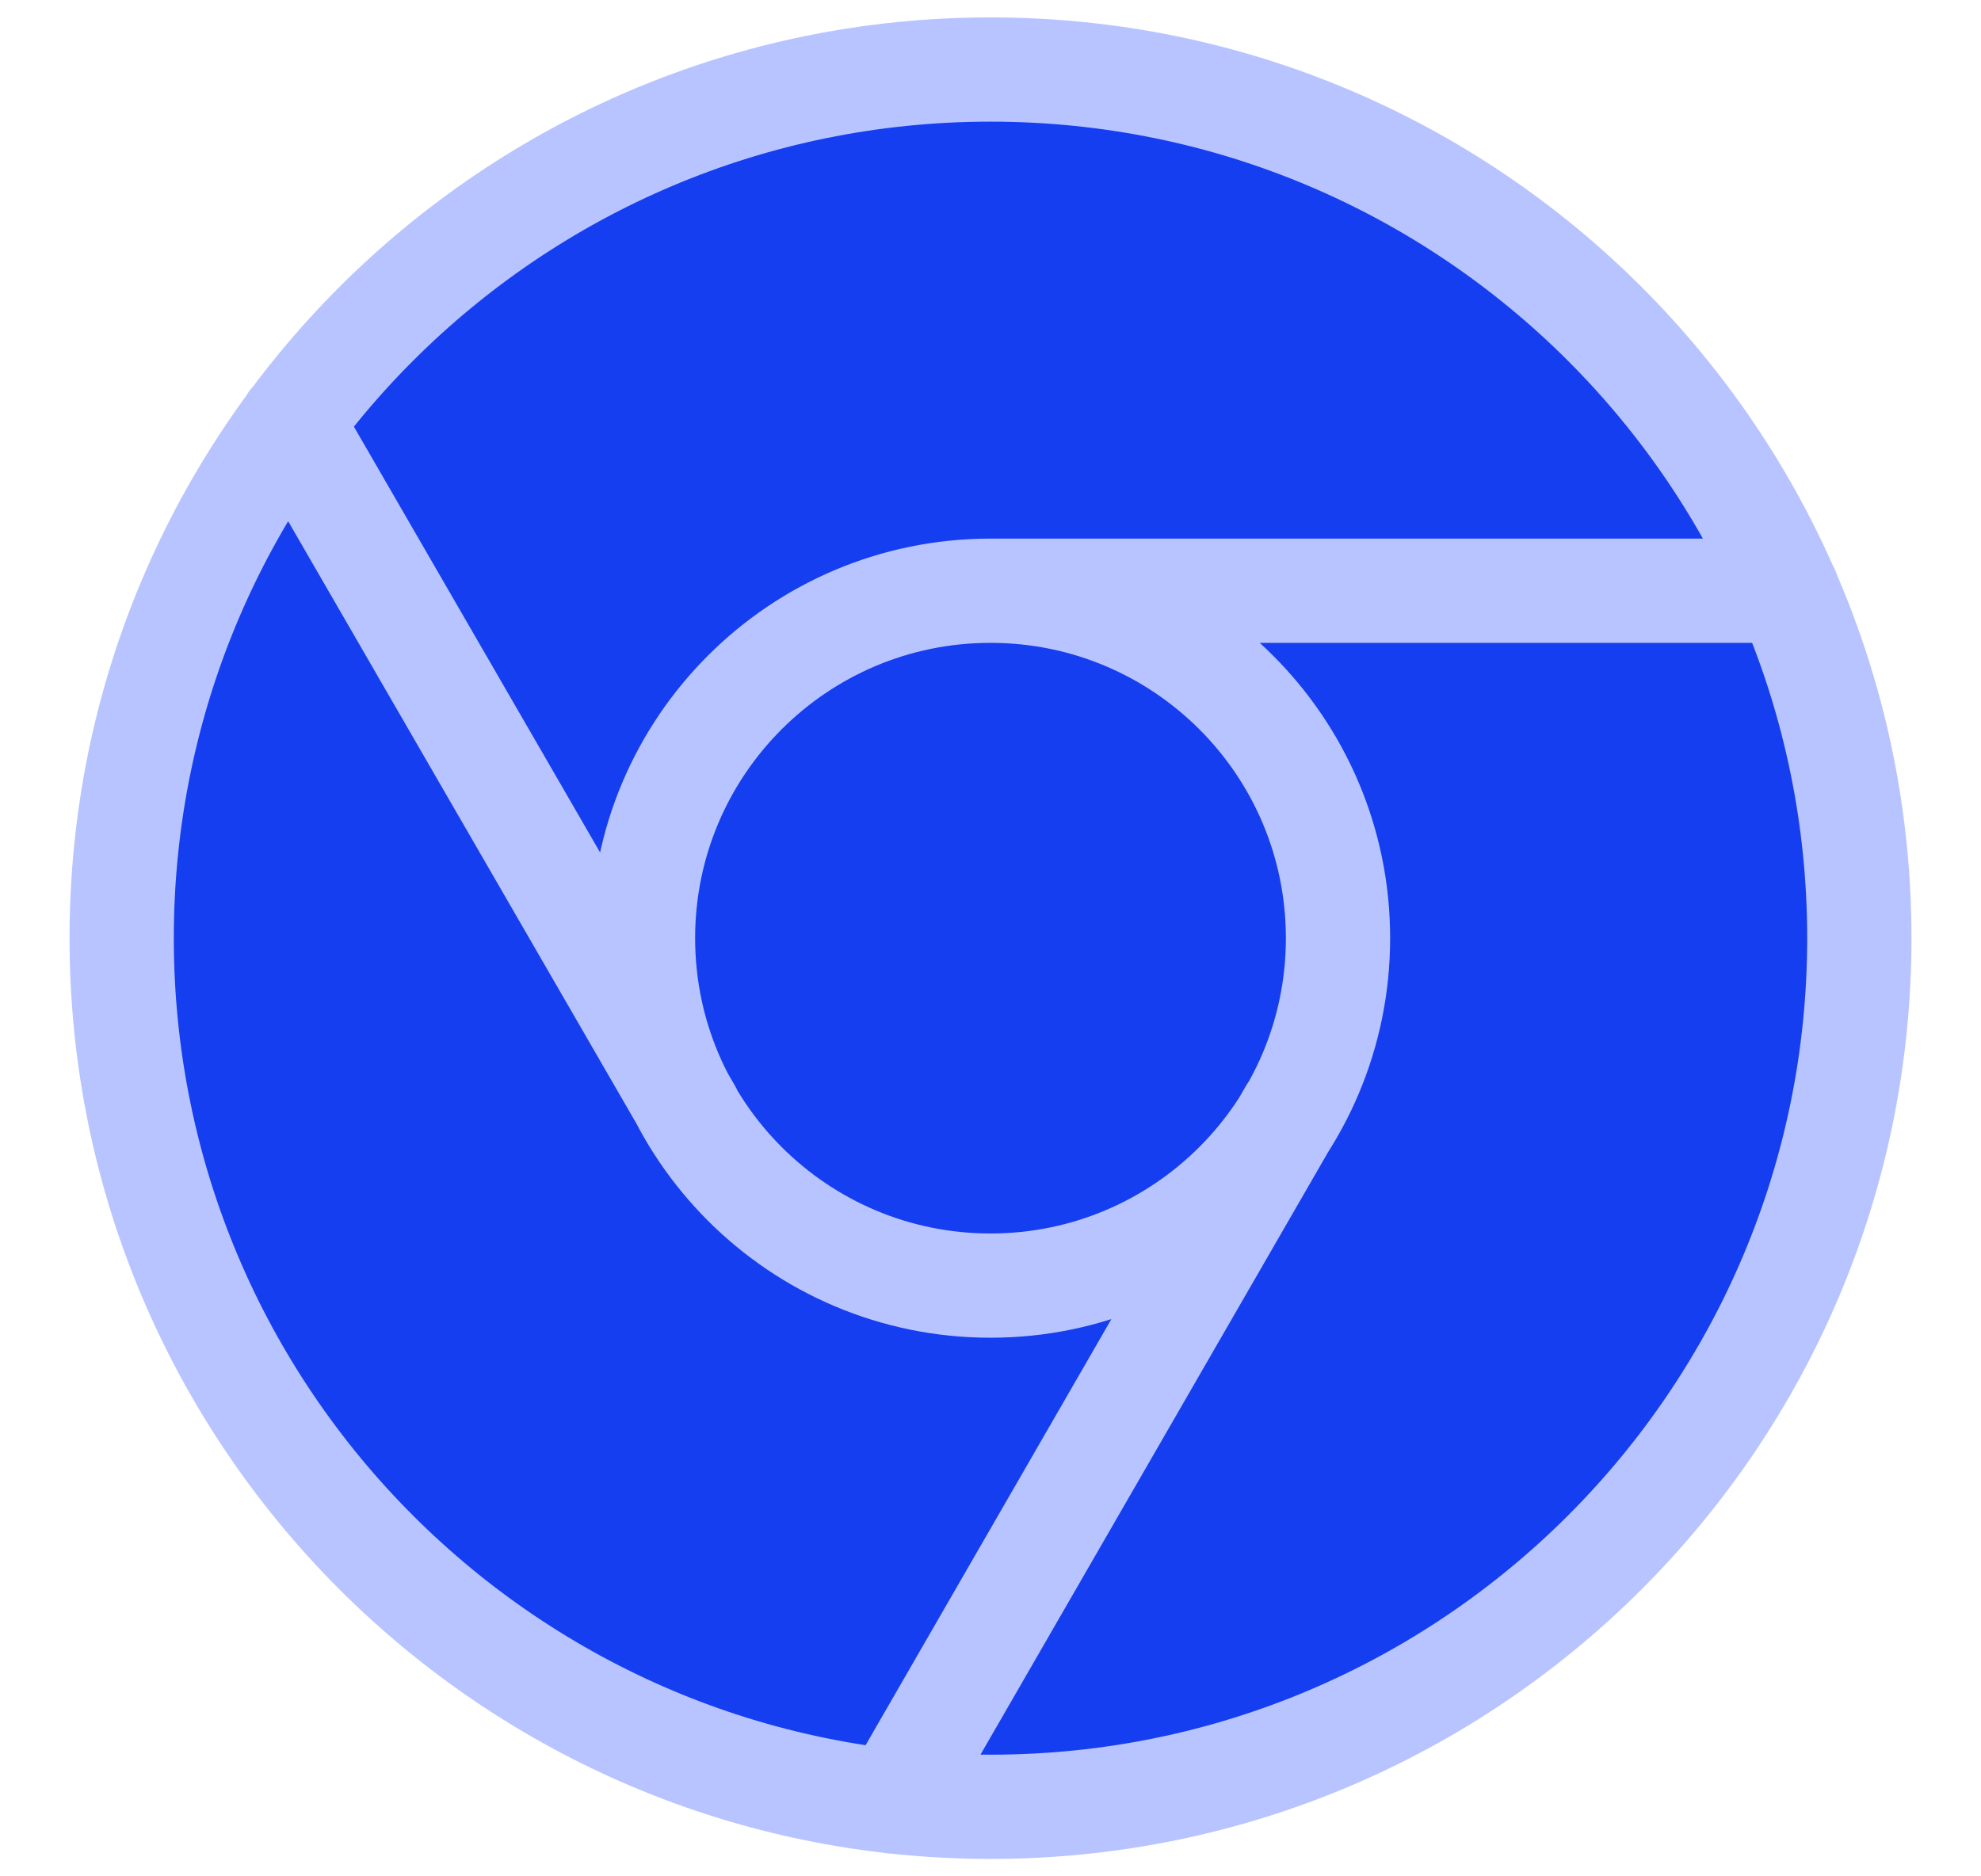
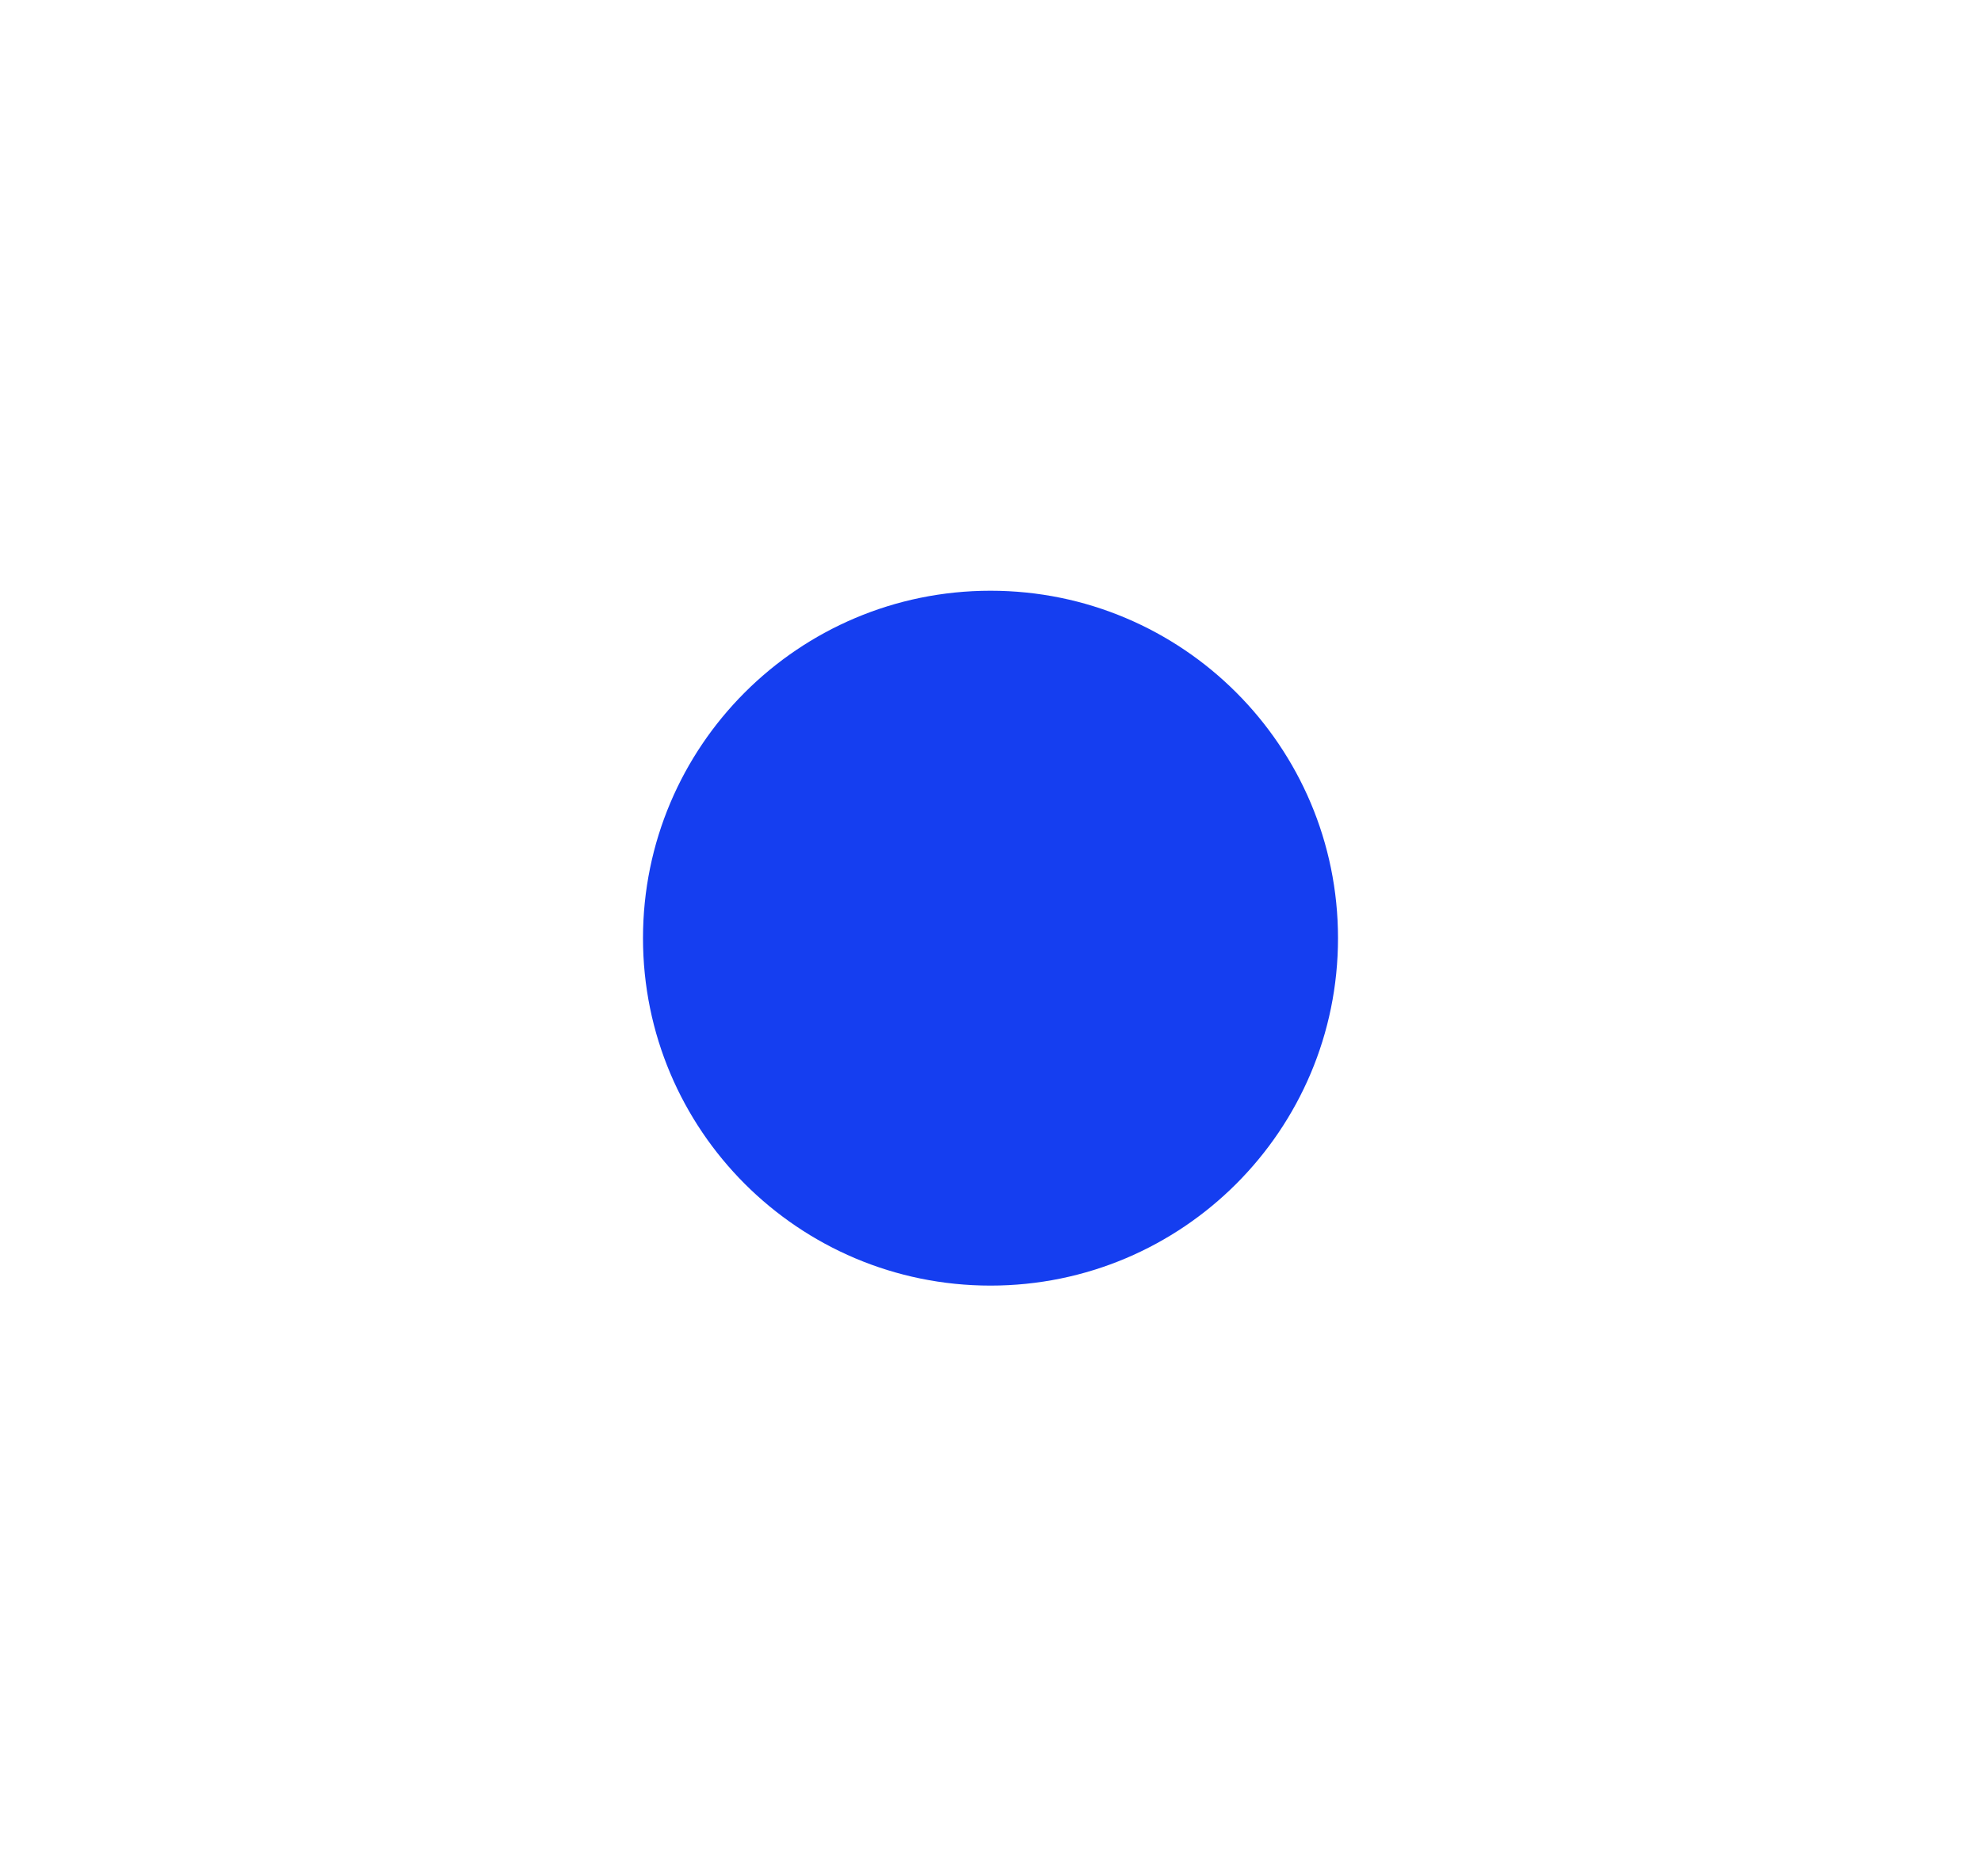
<svg xmlns="http://www.w3.org/2000/svg" width="19" height="18" viewBox="0 0 19 18" fill="none">
-   <path d="M9.5 17.333C14.102 17.333 17.833 13.602 17.833 9C17.833 4.398 14.102 0.667 9.5 0.667C4.898 0.667 1.167 4.398 1.167 9C1.167 13.602 4.898 17.333 9.5 17.333Z" fill="#153EF0" />
  <path d="M9.5 12.333C11.341 12.333 12.833 10.841 12.833 9C12.833 7.159 11.341 5.667 9.5 5.667C7.659 5.667 6.167 7.159 6.167 9C6.167 10.841 7.659 12.333 9.5 12.333Z" fill="#153EF0" />
-   <path d="M9.5 5.667C7.659 5.667 6.167 7.159 6.167 9C6.167 10.841 7.659 12.333 9.5 12.333C11.341 12.333 12.833 10.841 12.833 9C12.833 7.159 11.341 5.667 9.5 5.667ZM9.5 5.667H17.142M2.792 4.05L6.617 10.667M8.567 17.283L12.383 10.667M17.833 9C17.833 13.602 14.102 17.333 9.5 17.333C4.898 17.333 1.167 13.602 1.167 9C1.167 4.398 4.898 0.667 9.5 0.667C14.102 0.667 17.833 4.398 17.833 9Z" stroke="#B8C4FF" stroke-linecap="round" stroke-linejoin="round" />
</svg>